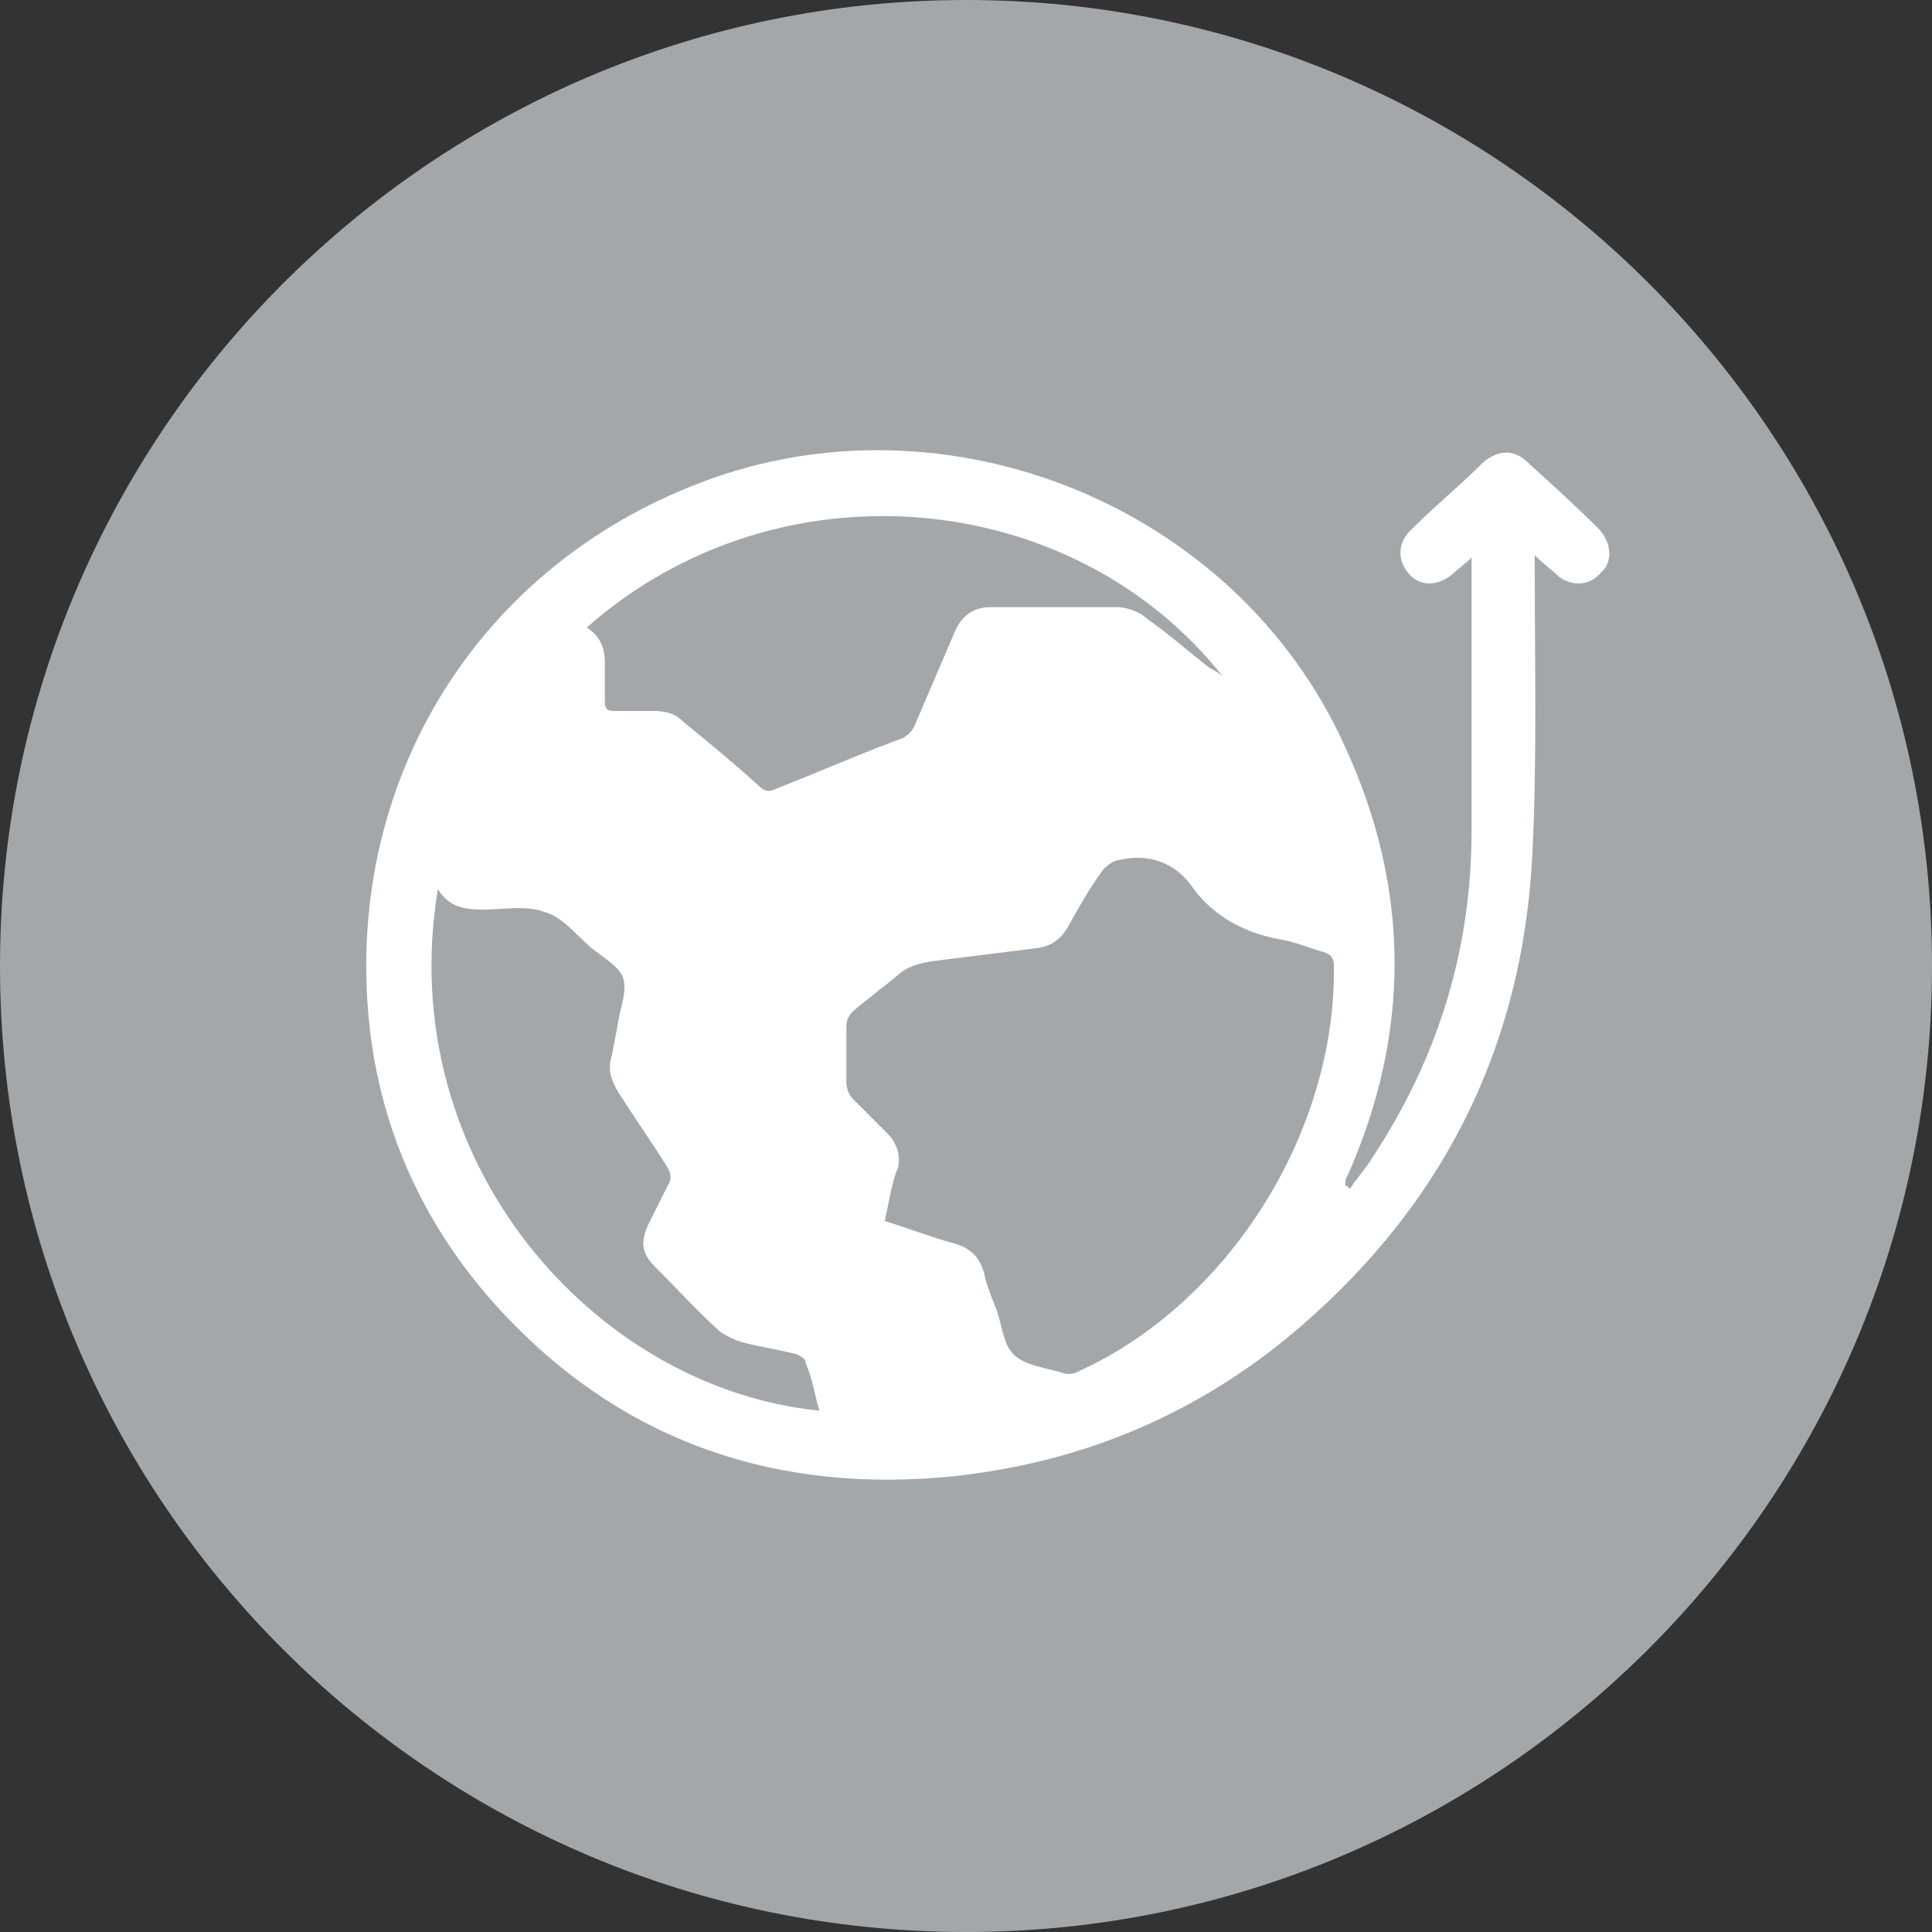
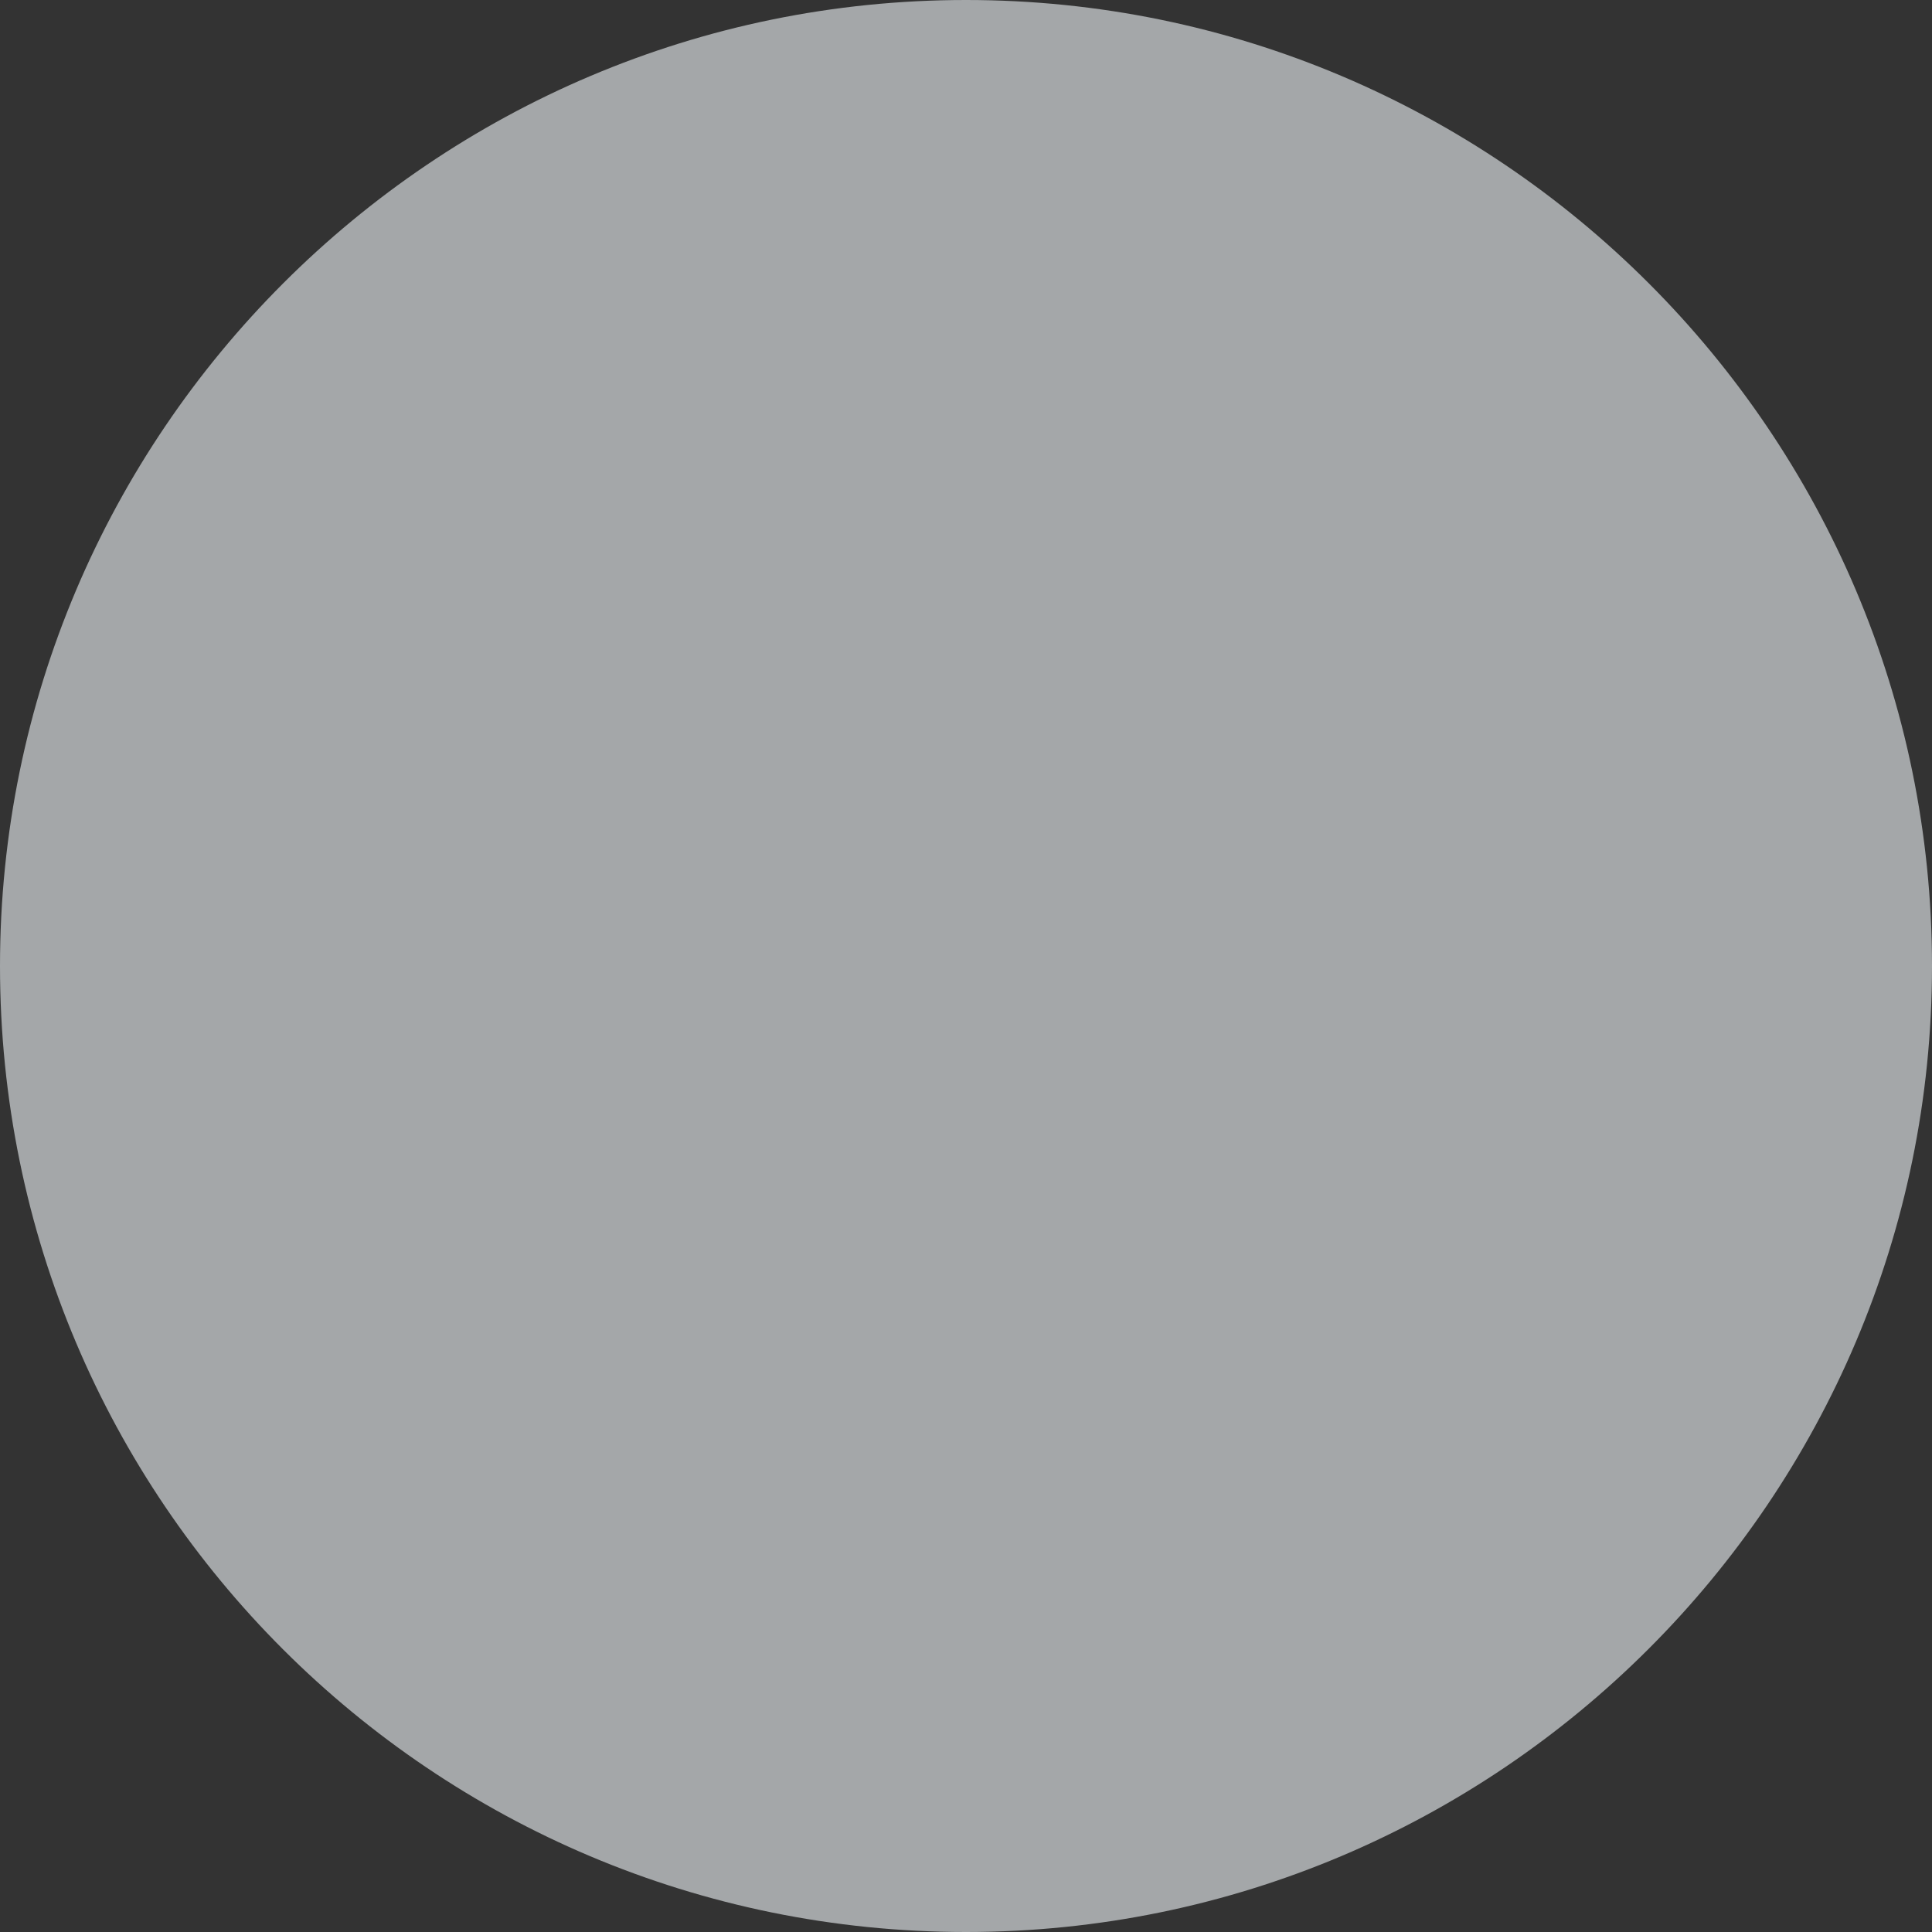
<svg xmlns="http://www.w3.org/2000/svg" version="1.0" id="Layer_1" x="0px" y="0px" viewBox="0 0 85.6 85.6" style="enable-background:new 0 0 85.6 85.6;" xml:space="preserve">
  <rect x="0" y="0" width="85.6" height="85.6" fill="#333333" stroke="none" />
  <style type="text/css">
	.st0{fill:#A4A7A9;}
	.st1{fill:#FFFFFF;}
</style>
  <g>
    <path class="st0" d="M85.6,42.8c0,23.6-19.2,42.8-42.8,42.8C19.2,85.6,0,66.5,0,42.8C0,19.2,19.2,0,42.8,0   C66.4,0,85.6,19.2,85.6,42.8" />
-     <path class="st1" d="M59.8,52.7c0.3-0.5,0.7-0.9,1-1.4c2.9-4.4,4.4-9.2,4.4-14.5c0-3.9,0-7.7,0-11.6c0-0.1,0-0.2,0-0.5   c-0.3,0.3-0.6,0.5-0.8,0.7c-0.7,0.6-1.5,0.6-2,0c-0.5-0.6-0.5-1.4,0.2-2c1-1,2.1-1.9,3.1-2.9c0.7-0.6,1.4-0.6,2,0   c1.1,1,2.1,1.9,3.1,2.9c0.6,0.6,0.7,1.5,0.1,2c-0.5,0.6-1.4,0.6-2,0c-0.2-0.2-0.5-0.4-0.9-0.8c0,0.4,0,0.6,0,0.8   c0,4.1,0.1,8.2-0.1,12.3c-0.4,8.8-4.1,16-10.9,21.6c-4.3,3.5-9.2,5.5-14.7,6.1c-7.7,0.8-14.5-1.4-19.9-7.1   c-3.6-3.8-5.7-8.4-6.1-13.6c-0.8-10.4,5-19.6,14.7-23.3c10.9-4.2,23.8,1,28.6,11.7c2.9,6.3,2.9,12.7,0.1,19   c-0.1,0.1-0.1,0.3-0.1,0.4C59.7,52.6,59.8,52.6,59.8,52.7 M39.2,54.1c1,0.3,2,0.7,3.1,1c0.7,0.2,1.1,0.6,1.3,1.3   c0.1,0.5,0.3,1,0.5,1.5c0.3,0.7,0.3,1.6,0.8,2.1c0.5,0.5,1.4,0.6,2.1,0.8c0.2,0.1,0.5,0.1,0.7,0c6.7-3,11.5-10.6,11.4-18   c0-0.3-0.1-0.5-0.4-0.6c-0.7-0.2-1.4-0.5-2.1-0.6c-1.5-0.3-2.8-1-3.7-2.2c-0.8-1.2-2-1.6-3.3-1.3c-0.2,0-0.5,0.2-0.7,0.4   c-0.6,0.8-1.1,1.7-1.6,2.6c-0.3,0.5-0.7,0.8-1.3,0.9c-1.6,0.2-3.2,0.4-4.8,0.6c-0.5,0.1-0.9,0.2-1.3,0.5c-0.7,0.6-1.4,1.1-2.1,1.7   c-0.2,0.2-0.3,0.4-0.3,0.7c0,0.8,0,1.7,0,2.5c0,0.2,0.1,0.5,0.3,0.7c0.5,0.5,1,1,1.5,1.5c0.4,0.4,0.6,0.9,0.5,1.5   C39.5,52.4,39.4,53.2,39.2,54.1 M54.2,30c-6.6-8.4-19.7-9.7-28.2-2.2c0.6,0.4,0.8,0.9,0.8,1.6c0,0.6,0,1.1,0,1.7   c0,0.3,0.1,0.4,0.4,0.4c0.6,0,1.1,0,1.7,0c0.6,0,1,0.1,1.4,0.5c1.1,0.9,2.2,1.8,3.3,2.8c0.3,0.3,0.5,0.3,0.9,0.1   c1.8-0.7,3.6-1.5,5.5-2.2c0.2-0.1,0.4-0.3,0.5-0.5c0.6-1.4,1.2-2.8,1.8-4.2c0.3-0.7,0.8-1.1,1.6-1.1c1.9,0,3.7,0,5.6,0   c0.4,0,1,0.2,1.3,0.5c1,0.7,1.9,1.5,2.8,2.2C53.8,29.7,54,29.8,54.2,30 M36.3,62.5c-0.2-0.7-0.3-1.4-0.6-2.1c0-0.2-0.2-0.3-0.4-0.4   c-0.8-0.2-1.5-0.3-2.3-0.5c-0.4-0.1-0.8-0.3-1.1-0.5c-1-0.9-1.9-1.9-2.9-2.9c-0.6-0.6-0.6-1.1-0.3-1.8c0.3-0.6,0.6-1.2,0.9-1.8   c0.2-0.3,0.1-0.6-0.1-0.9c-0.7-1.1-1.4-2.1-2.1-3.2c-0.3-0.5-0.5-1-0.3-1.6c0.1-0.5,0.2-1,0.3-1.6c0.1-0.6,0.4-1.3,0.2-1.9   c-0.2-0.5-0.9-0.9-1.4-1.3c-0.7-0.6-1.3-1.4-2.1-1.6c-0.8-0.3-1.8-0.1-2.7-0.1c-0.8,0-1.5-0.1-2-0.9C17.4,51.4,26.3,61.5,36.3,62.5   " />
  </g>
</svg>